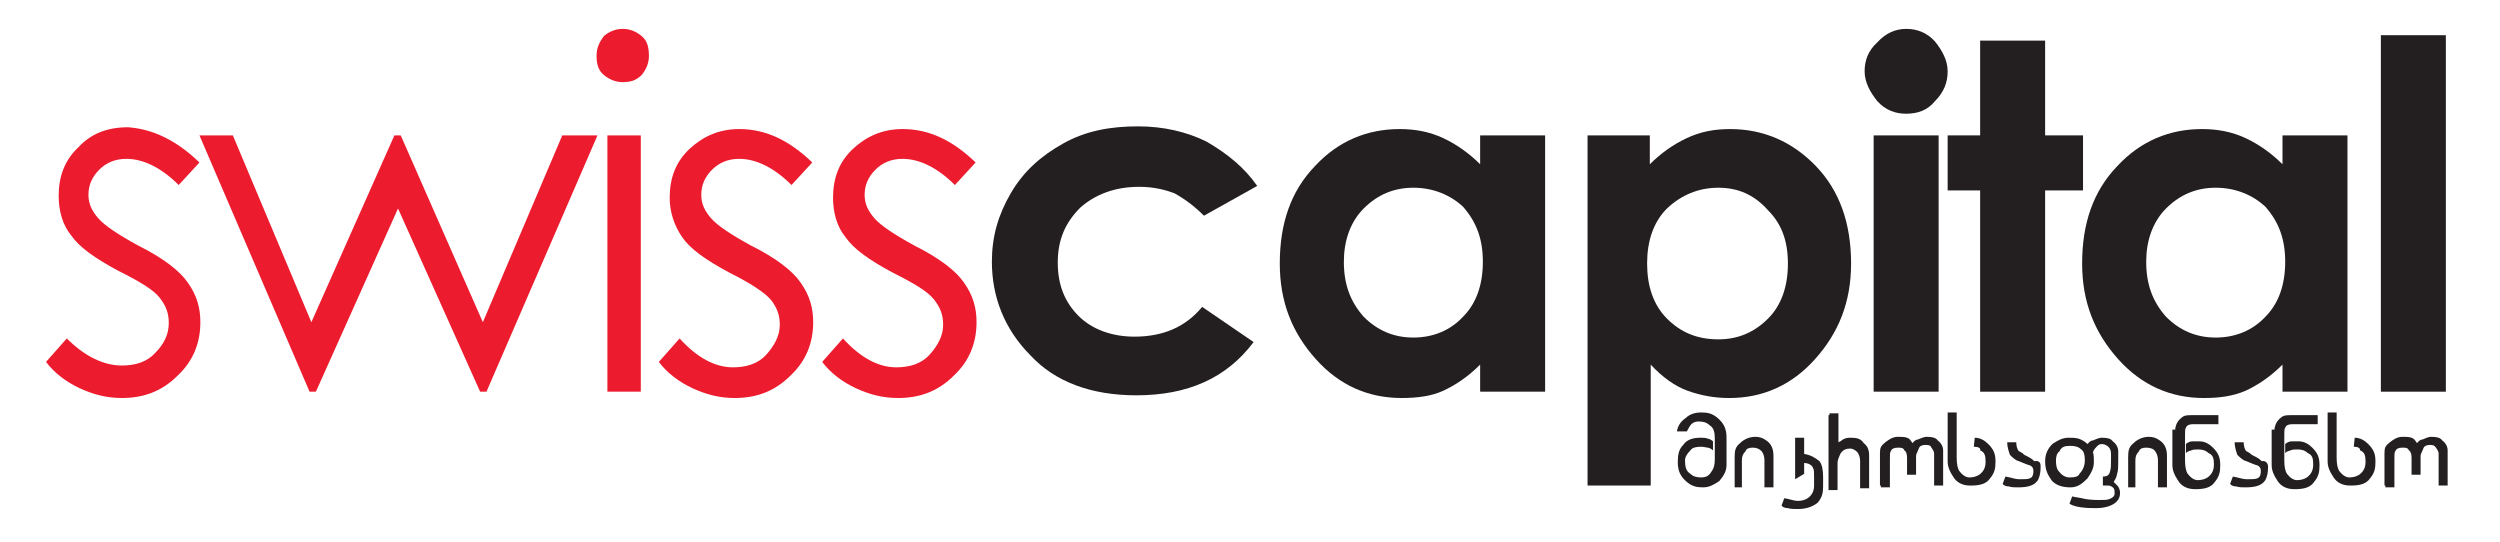
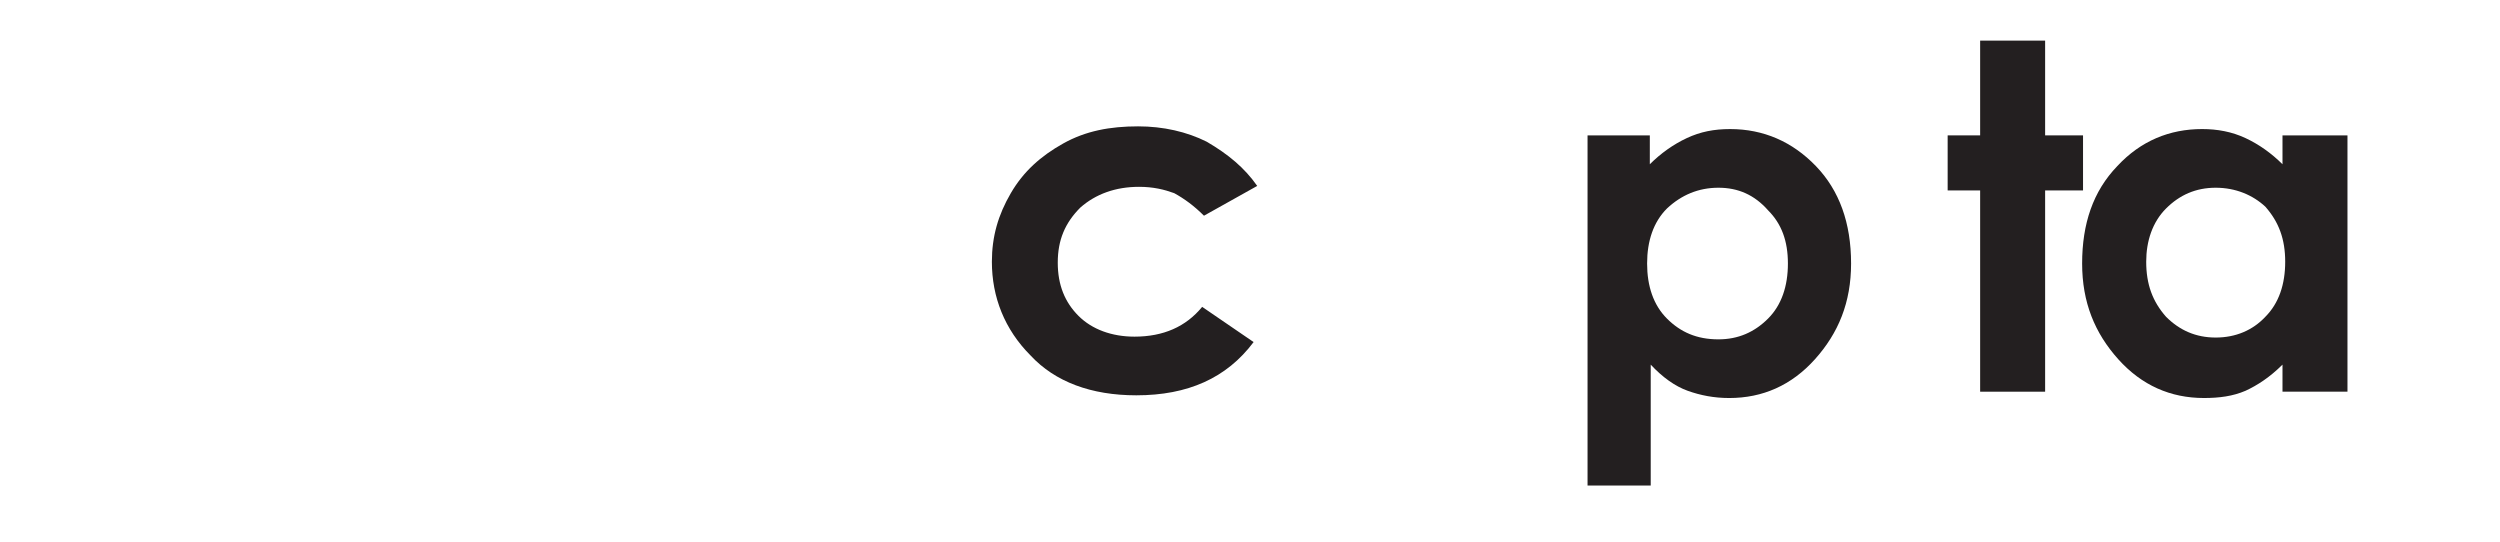
<svg xmlns="http://www.w3.org/2000/svg" version="1.1" id="Layer_1" x="0px" y="0px" viewBox="0 0 277 60" style="enable-background:new 0 0 277 60;" xml:space="preserve">
  <style type="text/css">
	.st0{fill:#231F20;}
	.st1{fill:#EC1B2E;}
</style>
  <g>
-     <path class="st0" d="M186.9,47.8h-1.1c0.1-0.6,0.4-1.1,1-1.5c0.4-0.4,1-0.6,1.7-0.6s1.2,0.1,1.8,0.6c0.7,0.6,1,1.2,1,2.2v3   c0,0.7-0.3,1.2-0.8,1.8c-0.6,0.4-1.1,0.7-1.8,0.7s-1.2-0.1-1.8-0.6c-0.7-0.6-1-1.2-1-2.2c0-0.8,0.1-1.4,0.6-1.9   c0.4-0.6,1.1-0.8,1.9-0.8c0.3,0,0.6,0,0.8,0.1c0.1,0,0.4,0.1,0.6,0.3v1c-0.1-0.1-0.4-0.3-0.6-0.3c-0.1,0-0.4-0.1-0.7-0.1   c-0.6,0-1,0.1-1.2,0.4c-0.3,0.3-0.6,0.7-0.6,1.1c0,0.7,0.1,1.2,0.6,1.5c0.3,0.3,0.7,0.4,1.2,0.4c0.4,0,0.8-0.1,1.1-0.6   c0.3-0.4,0.4-0.8,0.4-1.4v-2.3c0-0.7-0.1-1.2-0.6-1.5c-0.3-0.3-0.7-0.4-1.2-0.4c-0.3,0-0.6,0.1-0.8,0.3   C187.3,47.1,187.1,47.4,186.9,47.8L186.9,47.8z M192.2,53.8v-3.2c0-0.7,0.1-1.1,0.6-1.5c0.4-0.4,1-0.7,1.7-0.7   c0.4,0,0.8,0.1,1.2,0.4c0.6,0.4,0.8,1,0.8,1.7V54h-1v-3c0-0.4-0.1-0.7-0.3-1c-0.3-0.3-0.6-0.4-1-0.4s-0.7,0.1-0.8,0.4   c-0.3,0.3-0.4,0.6-0.4,1v3h-0.8V53.8z M199.2,56.4c-0.4,0-0.8,0-1.1-0.1c-0.3,0-0.6-0.1-0.7-0.3l0.3-0.8c0.6,0.1,1.1,0.3,1.5,0.3   s0.8-0.1,1.1-0.3c0.4-0.3,0.7-0.7,0.7-1.4V53c0-0.6,0-1-0.1-1.1c-0.1-0.4-0.6-0.6-1-0.6v1.2l-1,0.6v-4.6h1v1.8   c0.7,0.1,1.2,0.4,1.7,0.8c0.3,0.4,0.4,1,0.4,1.8v1c0,0.7-0.1,1.2-0.6,1.8C200.9,56.1,200.2,56.4,199.2,56.4L199.2,56.4z    M202.7,45.8h1V49c0.3-0.1,0.4-0.3,0.7-0.4c0.3-0.1,0.4-0.1,0.7-0.1c0.6,0,1.1,0.1,1.4,0.6c0.4,0.3,0.6,0.7,0.6,1.4v3.6h-1v-3   c0-0.4-0.1-0.7-0.3-1c-0.3-0.3-0.6-0.4-0.8-0.4c-0.4,0-0.8,0.1-1.1,0.6c-0.1,0.3-0.3,0.6-0.3,1v3h-1V46h0.1V45.8z M208.3,53.8v-3.6   c0-0.6,0.1-0.8,0.6-1.2c0.4-0.3,0.8-0.6,1.4-0.6c0.4,0,0.7,0,1,0.1s0.4,0.3,0.6,0.6c0.1-0.1,0.3-0.4,0.6-0.4c0.3-0.1,0.6-0.3,1-0.3   c0.6,0,1,0.1,1.2,0.4c0.4,0.3,0.6,0.7,0.6,1.1v3.9h-1v-3.5c0-0.3-0.1-0.4-0.3-0.7c-0.1-0.3-0.4-0.3-0.7-0.3s-0.6,0.1-0.7,0.4   c-0.1,0.3-0.3,0.6-0.3,0.8v2.1h-1v-1.9c0-0.4-0.1-0.7-0.3-0.8c-0.1-0.3-0.4-0.3-0.7-0.3c-0.4,0-0.7,0.1-0.8,0.4   c-0.1,0.1-0.1,0.4-0.1,0.8V54h-1v-0.2H208.3z M218.7,49.5l0.1-1c0.6,0,1.1,0.3,1.5,0.7c0.6,0.6,0.8,1.1,0.8,1.9v0.1   c0,0.7-0.1,1.2-0.6,1.8c-0.4,0.6-1.1,0.8-2.1,0.8h-0.1c-0.8,0-1.5-0.3-1.9-1c-0.4-0.6-0.6-1.1-0.6-1.7v-5.4h1v5   c0,0.7,0.1,1.2,0.3,1.5c0.3,0.4,0.7,0.7,1.1,0.7c0.4,0,0.8-0.1,1.1-0.3c0.4-0.3,0.7-0.7,0.7-1.4v-0.1c0-0.6-0.1-1-0.6-1.2   C219.5,49.6,219.1,49.5,218.7,49.5L218.7,49.5z M226.1,51.7c0,0.7-0.1,1.1-0.3,1.5c-0.4,0.6-1.1,0.8-2.2,0.8c-0.4,0-0.7,0-1-0.1   c-0.3,0-0.6-0.1-0.7-0.3l0.3-0.8c0.6,0.1,1.1,0.3,1.5,0.3c0.6,0,1,0,1.2-0.1c0.3-0.1,0.4-0.4,0.4-0.8c0-0.3-0.1-0.6-0.6-0.7   c0,0-0.3-0.1-1-0.4c-0.4-0.1-0.7-0.4-1-0.7c-0.1-0.3-0.3-0.8-0.3-1.4h1c0,0.4,0.1,0.8,0.3,1c0,0,0.3,0.1,0.6,0.4   c0.6,0.3,0.8,0.4,1.1,0.7C226,51,226.1,51.3,226.1,51.7L226.1,51.7z M227.8,51c0,0.6,0.1,1,0.3,1.2c0.3,0.4,0.7,0.7,1.2,0.7   c0.6,0,1-0.1,1.1-0.4c0.3-0.3,0.6-0.8,0.6-1.5c0-0.6-0.1-1-0.4-1.2c-0.3-0.3-0.7-0.4-1.2-0.4c-0.6,0-1,0.1-1.2,0.6   C227.9,50.2,227.8,50.6,227.8,51L227.8,51z M233.9,50.3c0-0.4-0.1-0.6-0.3-0.8c-0.1-0.1-0.4-0.3-0.7-0.3s-0.4,0.1-0.6,0.3   c-0.1,0.1-0.3,0.3-0.4,0.6c0.1,0.3,0.1,0.7,0.1,1.1c0,0.7-0.3,1.2-0.7,1.8c-0.6,0.6-1.1,1-1.9,1c-1,0-1.7-0.3-2.1-0.8   c-0.4-0.6-0.7-1.1-0.7-2.1c0-0.8,0.3-1.4,0.8-1.9c0.6-0.4,1.1-0.7,1.8-0.7c0.4,0,0.7,0,1.1,0.1c0.3,0.1,0.7,0.3,1,0.6   c0.1-0.1,0.3-0.4,0.6-0.4c0.3-0.1,0.6-0.3,1-0.3c0.6,0,1,0.1,1.2,0.4c0.4,0.3,0.6,0.7,0.6,1.1c0,0,0,0.1,0,0.4s0,0.4,0,0.6   c0,0.6,0,1.1-0.1,1.4c-0.1,0.6-0.3,0.8-0.4,1c0.1,0.1,0.3,0.3,0.4,0.4c0.1,0.1,0.3,0.4,0.3,0.8c0,0.4-0.1,0.7-0.4,1   c-0.4,0.4-1.2,0.7-2.2,0.7c-0.6,0-1.1,0-1.8-0.1s-1.1-0.3-1.2-0.4l0.3-0.8c0.3,0.1,0.7,0.1,1.5,0.3c0.7,0.1,1.2,0.1,1.4,0.1   c0.6,0,1,0,1.2-0.1c0.3-0.1,0.6-0.3,0.6-0.6s0-0.4-0.1-0.6c-0.1-0.1-0.3-0.3-0.6-0.3H233v-1l0,0c0.4,0,0.7-0.1,0.8-0.6   c0.1-0.3,0.1-0.7,0.1-1.2V50.3L233.9,50.3z M235.8,53.8v-3.2c0-0.7,0.1-1.1,0.6-1.5c0.4-0.4,1-0.7,1.7-0.7c0.4,0,0.8,0.1,1.2,0.4   c0.6,0.4,0.8,1,0.8,1.7V54h-1v-3c0-0.4-0.1-0.7-0.3-1s-0.6-0.4-1-0.4s-0.7,0.1-0.8,0.4c-0.3,0.3-0.4,0.6-0.4,1v3h-0.8L235.8,53.8   L235.8,53.8z M241,47.8c0-0.7,0.3-1.2,0.7-1.5c0.3-0.3,0.7-0.3,1.1-0.3h3v1H243c-0.4,0-0.7,0.1-0.8,0.4c-0.1,0.1-0.1,0.4-0.1,0.8   V51c0,0.7,0.1,1.2,0.3,1.5c0.3,0.4,0.7,0.7,1.1,0.7s0.8-0.1,1.1-0.3c0.4-0.3,0.7-0.7,0.7-1.4v-0.1c0-0.6-0.1-1-0.6-1.2   c-0.3-0.3-0.7-0.4-1.1-0.4c-0.3,0-0.6,0-0.8,0.1c-0.3,0.1-0.4,0.1-0.6,0.3v-1c0.1-0.1,0.4-0.3,0.7-0.3s0.6,0,0.8,0   c0.6,0,1.1,0.3,1.5,0.7c0.6,0.6,0.8,1.1,0.8,1.9v0.1c0,0.7-0.1,1.2-0.6,1.8c-0.4,0.6-1.1,0.8-2.1,0.8h-0.1c-0.8,0-1.5-0.3-1.9-1   c-0.4-0.6-0.6-1.1-0.6-1.7v-3.9h0.3V47.8z M251.3,51.7c0,0.7-0.1,1.1-0.3,1.5c-0.4,0.6-1.1,0.8-2.2,0.8c-0.4,0-0.7,0-1-0.1   c-0.3,0-0.6-0.1-0.7-0.3l0.3-0.8c0.6,0.1,1.1,0.3,1.5,0.3c0.6,0,1,0,1.2-0.1c0.3-0.1,0.4-0.4,0.4-0.8c0-0.3-0.1-0.6-0.6-0.7   c0,0-0.3-0.1-1-0.4c-0.4-0.1-0.7-0.4-1-0.7c-0.1-0.3-0.3-0.8-0.3-1.4h1c0,0.4,0.1,0.8,0.3,1c0,0,0.3,0.1,0.6,0.4   c0.6,0.3,0.8,0.4,1.1,0.7C251,51,251.3,51.3,251.3,51.7L251.3,51.7z M252,47.8c0-0.7,0.3-1.2,0.7-1.5c0.3-0.3,0.7-0.3,1.1-0.3h3v1   H254c-0.4,0-0.7,0.1-0.8,0.4c-0.1,0.1-0.1,0.4-0.1,0.8V51c0,0.7,0.1,1.2,0.3,1.5c0.3,0.4,0.7,0.7,1.1,0.7s0.8-0.1,1.1-0.3   c0.4-0.3,0.7-0.7,0.7-1.4v-0.1c0-0.6-0.1-1-0.6-1.2c-0.3-0.3-0.7-0.4-1.1-0.4c-0.3,0-0.6,0-0.8,0.1c-0.3,0.1-0.4,0.1-0.6,0.3v-1   c0.1-0.1,0.4-0.3,0.7-0.3c0.3,0,0.6,0,0.8,0c0.6,0,1.1,0.3,1.5,0.7c0.6,0.6,0.8,1.1,0.8,1.9v0.1c0,0.7-0.1,1.2-0.6,1.8   c-0.4,0.6-1.1,0.8-2.1,0.8h-0.1c-0.8,0-1.5-0.3-1.9-1c-0.4-0.6-0.6-1.1-0.6-1.7v-3.9h0.3V47.8z M260.8,49.5l0.1-1   c0.6,0,1.1,0.3,1.5,0.7c0.6,0.6,0.8,1.1,0.8,1.9v0.1c0,0.7-0.1,1.2-0.6,1.8c-0.4,0.6-1.1,0.8-2.1,0.8h-0.1c-0.8,0-1.5-0.3-1.9-1   c-0.4-0.6-0.6-1.1-0.6-1.7v-5.4h1v5c0,0.7,0.1,1.2,0.3,1.5c0.3,0.4,0.7,0.7,1.1,0.7s0.8-0.1,1.1-0.3c0.4-0.3,0.7-0.7,0.7-1.4v-0.1   c0-0.6-0.1-1-0.6-1.2C261.5,49.6,261.2,49.5,260.8,49.5L260.8,49.5z M264.2,53.8v-3.6c0-0.6,0.1-0.8,0.6-1.2   c0.4-0.3,0.8-0.6,1.4-0.6c0.4,0,0.7,0,1,0.1s0.4,0.3,0.6,0.6c0.1-0.1,0.3-0.4,0.6-0.4c0.3-0.1,0.6-0.3,1-0.3c0.6,0,1,0.1,1.2,0.4   c0.4,0.3,0.6,0.7,0.6,1.1v3.9h-1v-3.5c0-0.3-0.1-0.4-0.3-0.7s-0.4-0.3-0.7-0.3c-0.3,0-0.6,0.1-0.7,0.4c-0.1,0.3-0.3,0.6-0.3,0.8   v2.1h-1v-1.9c0-0.4-0.1-0.7-0.3-0.8c-0.1-0.3-0.4-0.3-0.7-0.3c-0.4,0-0.7,0.1-0.8,0.4c-0.1,0.1-0.1,0.4-0.1,0.8V54h-1v-0.2H264.2z" />
-     <path class="st1" d="M22.1,18l-2.3,2.5c-1.9-1.9-3.9-2.9-5.8-2.9c-1.2,0-2.2,0.4-3,1.2c-0.8,0.8-1.2,1.7-1.2,2.8   c0,1,0.4,1.8,1.1,2.6c0.7,0.8,2.2,1.8,4.4,3c2.8,1.4,4.6,2.8,5.5,4.1c1,1.4,1.4,2.8,1.4,4.4c0,2.3-0.8,4.3-2.5,5.9   c-1.7,1.7-3.7,2.5-6.2,2.5c-1.7,0-3.2-0.4-4.7-1.1c-1.5-0.7-2.8-1.7-3.7-2.9l2.3-2.6c1.9,1.9,4,3,6.1,3c1.5,0,2.8-0.4,3.7-1.4   c1-1,1.5-2.1,1.5-3.3c0-1.1-0.3-1.9-1-2.8s-2.2-1.8-4.6-3c-2.6-1.4-4.3-2.6-5.2-3.9c-1-1.2-1.4-2.8-1.4-4.4c0-2.2,0.7-4,2.2-5.4   c1.4-1.5,3.2-2.2,5.5-2.2C16.9,14.3,19.5,15.5,22.1,18L22.1,18z M22.1,15h3.7l8.7,20.7L43.7,15h0.7l9.1,20.7L62.3,15h3.9L53.9,43.4   h-0.7l-9.1-20.3L35,43.4h-0.7L22.1,15L22.1,15z M67.3,15L67.3,15H71v28.4h-3.7V15L67.3,15z M69,3.2c0.8,0,1.5,0.3,2.1,0.8   s0.8,1.2,0.8,2.2c0,0.8-0.3,1.5-0.8,2.1c-0.6,0.6-1.2,0.8-2.1,0.8c-0.8,0-1.5-0.3-2.1-0.8s-0.8-1.2-0.8-2.1s0.3-1.5,0.8-2.2   C67.5,3.5,68.2,3.2,69,3.2L69,3.2z M90,18l-2.3,2.5c-1.9-1.9-3.9-2.9-5.8-2.9c-1.2,0-2.2,0.4-3,1.2c-0.8,0.8-1.2,1.7-1.2,2.8   c0,1,0.4,1.8,1.1,2.6c0.7,0.8,2.2,1.8,4.4,3c2.8,1.4,4.6,2.8,5.5,4.1c1,1.4,1.4,2.8,1.4,4.4c0,2.3-0.8,4.3-2.5,5.9   c-1.7,1.7-3.7,2.5-6.2,2.5c-1.7,0-3.2-0.4-4.7-1.1c-1.5-0.7-2.8-1.7-3.7-2.9l2.3-2.6c1.9,2.1,3.9,3.2,5.9,3.2   c1.5,0,2.8-0.4,3.7-1.4s1.5-2.1,1.5-3.3c0-1.1-0.3-1.9-1-2.8c-0.7-0.8-2.2-1.8-4.6-3c-2.6-1.4-4.3-2.6-5.2-3.9s-1.4-2.8-1.4-4.4   c0-2.2,0.7-4,2.2-5.4s3.3-2.2,5.5-2.2C84.8,14.3,87.4,15.5,90,18L90,18z M108.1,18l-2.3,2.5c-1.9-1.9-3.9-2.9-5.8-2.9   c-1.2,0-2.2,0.4-3,1.2c-0.8,0.8-1.2,1.7-1.2,2.8c0,1,0.4,1.8,1.1,2.6c0.7,0.8,2.2,1.8,4.4,3c2.8,1.4,4.6,2.8,5.5,4.1   c1,1.4,1.4,2.8,1.4,4.4c0,2.3-0.8,4.3-2.5,5.9c-1.7,1.7-3.7,2.5-6.2,2.5c-1.7,0-3.2-0.4-4.7-1.1c-1.5-0.7-2.8-1.7-3.7-2.9l2.3-2.6   c1.9,2.1,3.9,3.2,5.9,3.2c1.5,0,2.8-0.4,3.7-1.4s1.5-2.1,1.5-3.3c0-1.1-0.3-1.9-1-2.8s-2.2-1.8-4.6-3c-2.6-1.4-4.3-2.6-5.2-3.9   c-1-1.2-1.4-2.8-1.4-4.4c0-2.2,0.7-4,2.2-5.4s3.3-2.2,5.5-2.2C102.9,14.3,105.5,15.5,108.1,18L108.1,18z" />
    <path class="st0" d="M139.3,20.6l-5.9,3.3c-1.1-1.1-2.2-1.9-3.3-2.5c-1.1-0.4-2.3-0.7-3.9-0.7c-2.6,0-4.8,0.8-6.5,2.3   c-1.7,1.7-2.5,3.6-2.5,6.1s0.8,4.4,2.3,5.9s3.7,2.3,6.2,2.3c3.2,0,5.7-1.1,7.5-3.3l5.7,3.9c-3,4-7.3,5.9-13,5.9   c-5,0-9-1.5-11.7-4.4c-2.9-2.9-4.3-6.5-4.3-10.4c0-2.8,0.7-5.2,2.1-7.6s3.3-4.1,5.8-5.5s5.2-1.9,8.3-1.9c2.8,0,5.4,0.6,7.6,1.7   C136.1,17.1,137.9,18.6,139.3,20.6L139.3,20.6z" />
-     <path class="st0" d="M164,15h7.2v28.4H164v-3c-1.4,1.4-2.8,2.3-4.1,2.9s-2.9,0.8-4.6,0.8c-3.7,0-6.9-1.4-9.5-4.3   c-2.6-2.9-4-6.3-4-10.6c0-4.4,1.2-8,3.9-10.8c2.6-2.8,5.8-4.1,9.4-4.1c1.7,0,3.3,0.3,4.8,1c1.5,0.7,2.9,1.7,4.1,2.9L164,15L164,15z    M156.6,20.8L156.6,20.8c-2.2,0-4,0.8-5.5,2.3s-2.2,3.6-2.2,5.9c0,2.5,0.7,4.4,2.2,6.1c1.5,1.5,3.3,2.3,5.5,2.3s4.1-0.8,5.5-2.3   c1.5-1.5,2.2-3.6,2.2-6.1s-0.7-4.4-2.2-6.1C160.7,21.6,158.8,20.8,156.6,20.8L156.6,20.8z" />
    <path class="st0" d="M182.8,15v3.2c1.2-1.2,2.6-2.2,4.1-2.9s3-1,4.8-1c3.7,0,6.9,1.4,9.5,4.1s3.9,6.3,3.9,10.8   c0,4.3-1.4,7.7-4,10.6s-5.8,4.3-9.5,4.3c-1.7,0-3.2-0.3-4.6-0.8s-2.8-1.5-4.1-2.9v13.4h-7V15H182.8L182.8,15z M190.4,20.8   L190.4,20.8c-2.2,0-4.1,0.8-5.7,2.3c-1.5,1.5-2.2,3.6-2.2,6.1s0.7,4.6,2.2,6.1s3.3,2.3,5.7,2.3c2.2,0,4-0.8,5.5-2.3   s2.2-3.6,2.2-6.1s-0.7-4.4-2.2-5.9C194.4,21.6,192.6,20.8,190.4,20.8L190.4,20.8z" />
-     <path class="st0" d="M211.2,3.2c1.2,0,2.3,0.4,3.2,1.4c0.8,1,1.4,2.1,1.4,3.3s-0.4,2.3-1.4,3.3c-0.8,1-1.9,1.4-3.2,1.4   c-1.2,0-2.3-0.4-3.2-1.4c-0.8-1-1.4-2.1-1.4-3.3s0.4-2.3,1.4-3.2C208.9,3.7,210,3.2,211.2,3.2L211.2,3.2z M207.6,15L207.6,15h7.2   v28.4h-7.2V15L207.6,15z" />
    <polygon class="st0" points="219.4,4.5 226.6,4.5 226.6,15 230.8,15 230.8,21.1 226.6,21.1 226.6,43.4 219.4,43.4 219.4,21.1    215.8,21.1 215.8,15 219.4,15  " />
    <path class="st0" d="M252.9,15h7.2v28.4h-7.2v-3c-1.4,1.4-2.8,2.3-4.1,2.9c-1.4,0.6-2.9,0.8-4.6,0.8c-3.7,0-6.9-1.4-9.5-4.3   c-2.6-2.9-4-6.3-4-10.6c0-4.4,1.2-8,3.9-10.8c2.6-2.8,5.8-4.1,9.4-4.1c1.7,0,3.3,0.3,4.8,1c1.5,0.7,2.9,1.7,4.1,2.9L252.9,15   L252.9,15z M245.5,20.8L245.5,20.8c-2.2,0-4,0.8-5.5,2.3s-2.2,3.6-2.2,5.9c0,2.5,0.7,4.4,2.2,6.1c1.5,1.5,3.3,2.3,5.5,2.3   s4.1-0.8,5.5-2.3c1.5-1.5,2.2-3.6,2.2-6.1s-0.7-4.4-2.2-6.1C249.6,21.6,247.7,20.8,245.5,20.8L245.5,20.8z" />
-     <polygon class="st0" points="263.8,3.9 271,3.9 271,43.4 263.8,43.4  " />
  </g>
</svg>